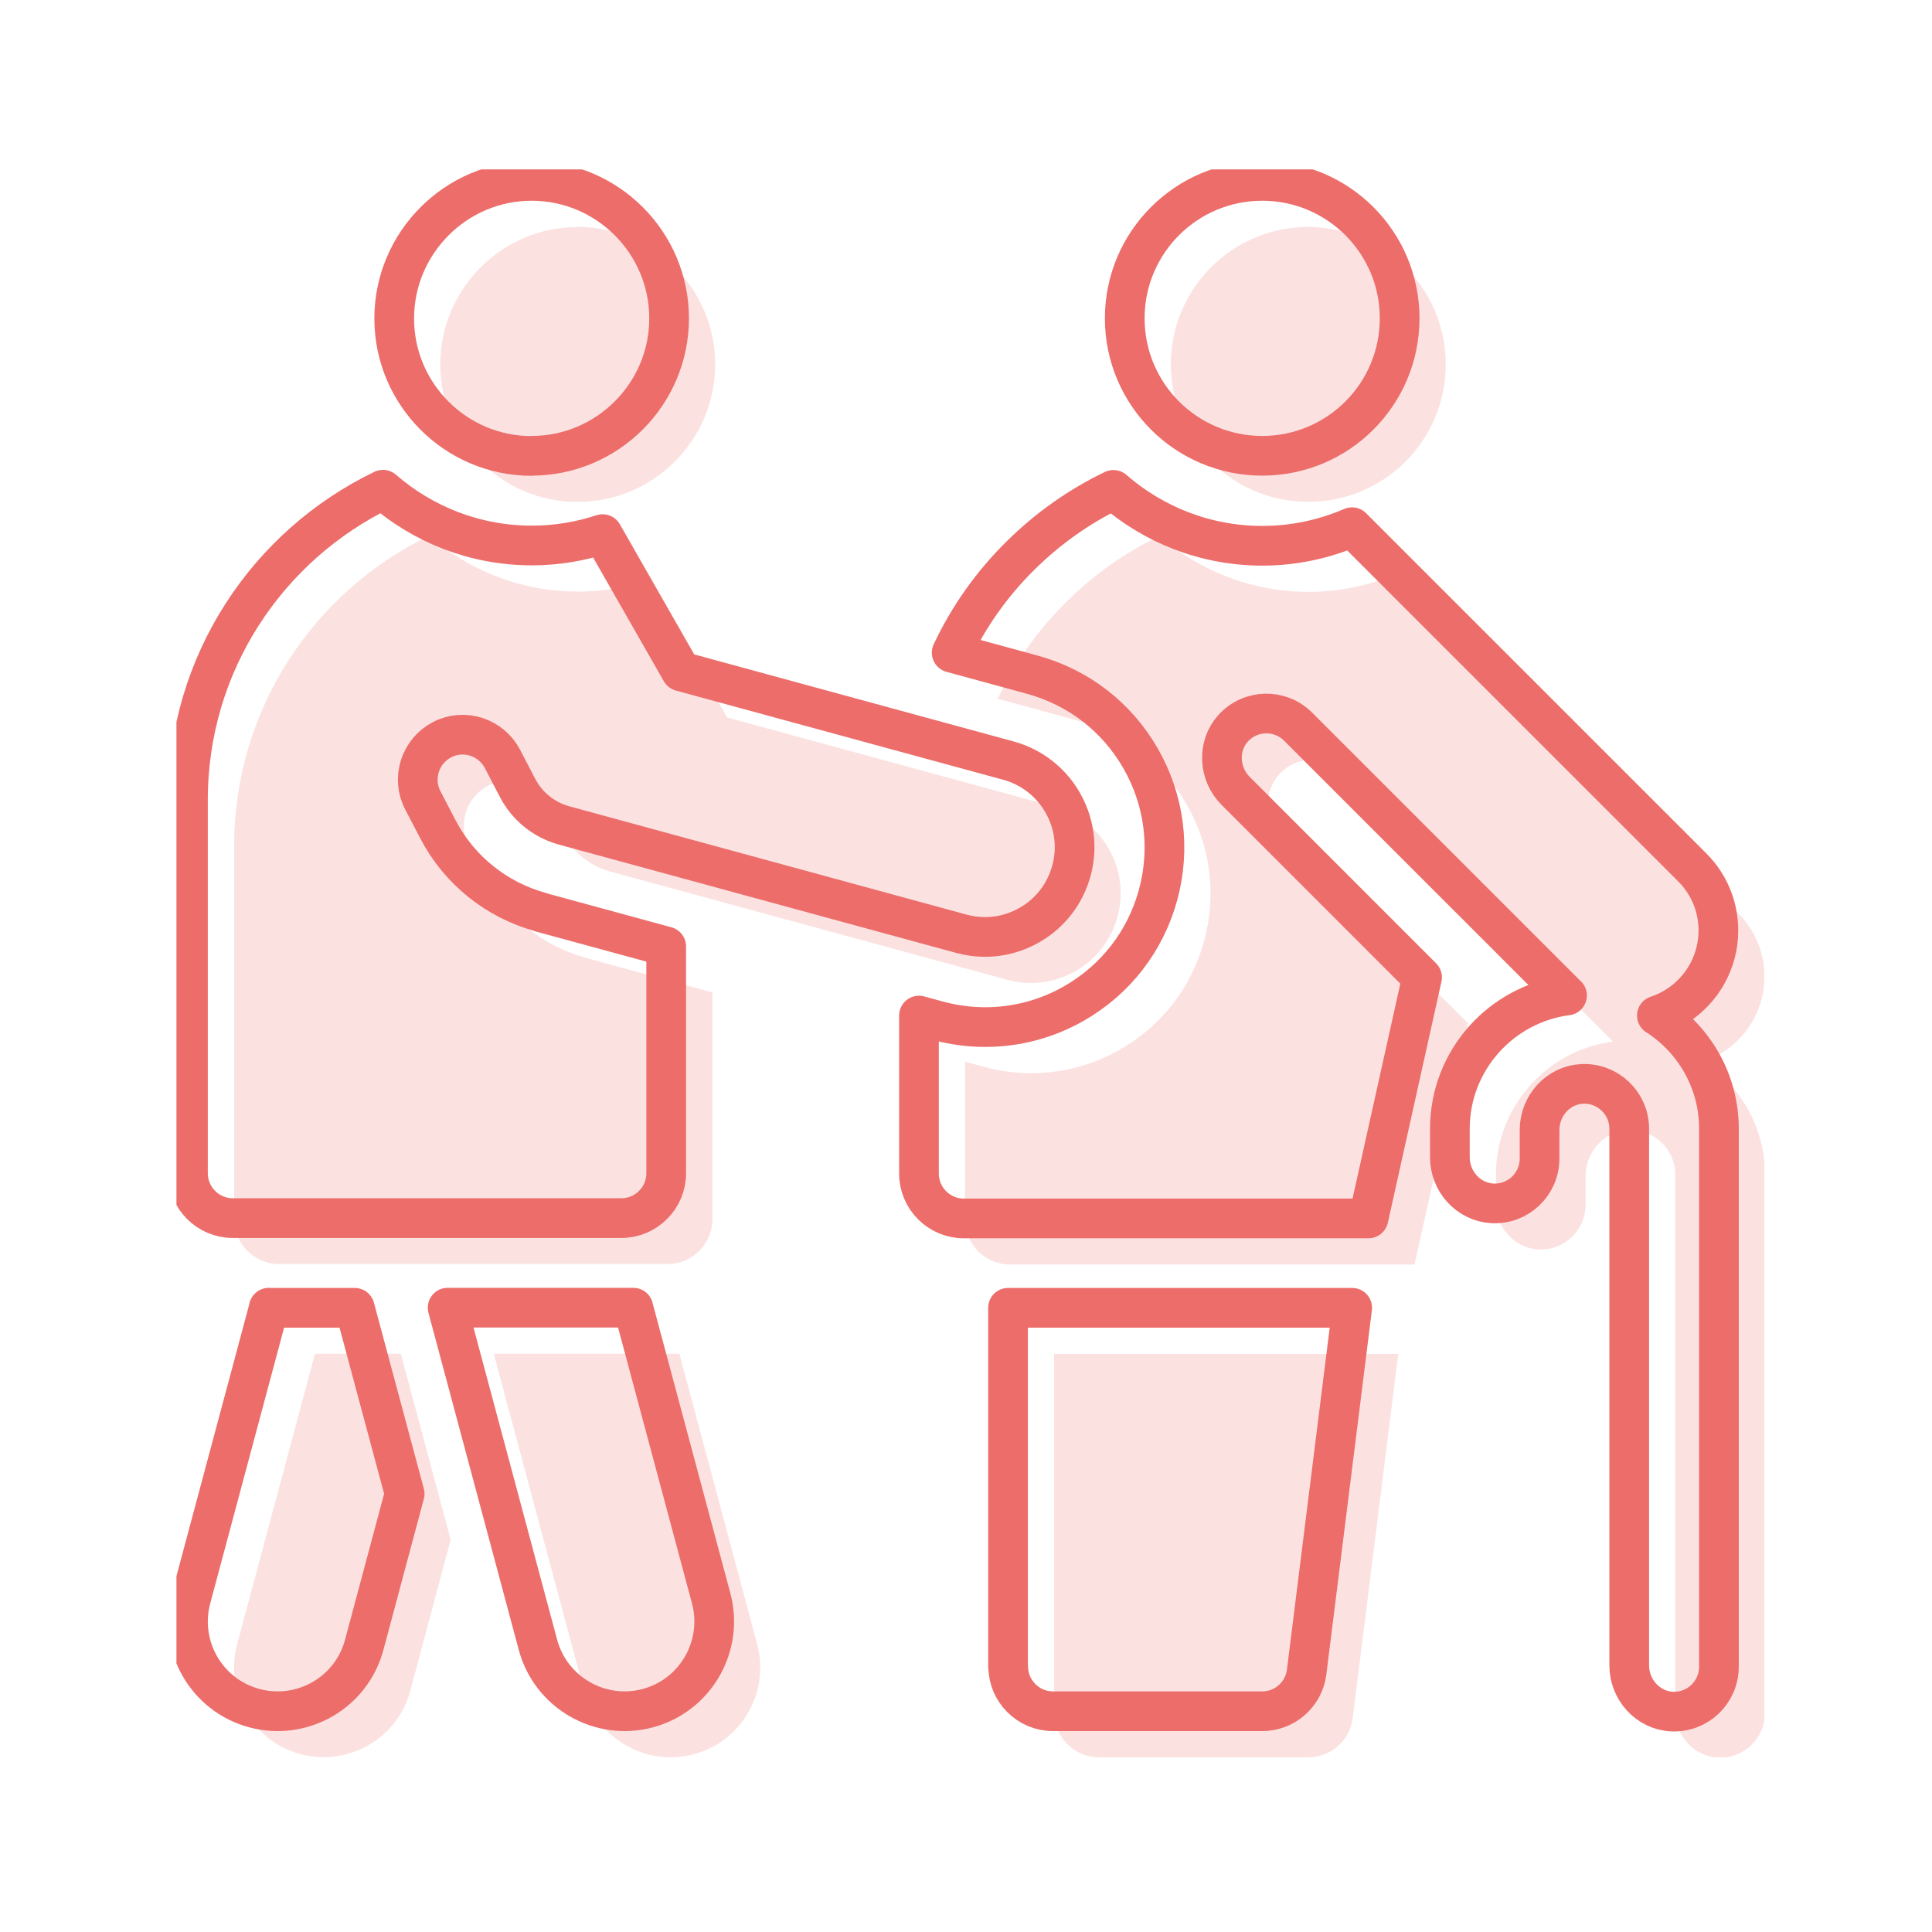
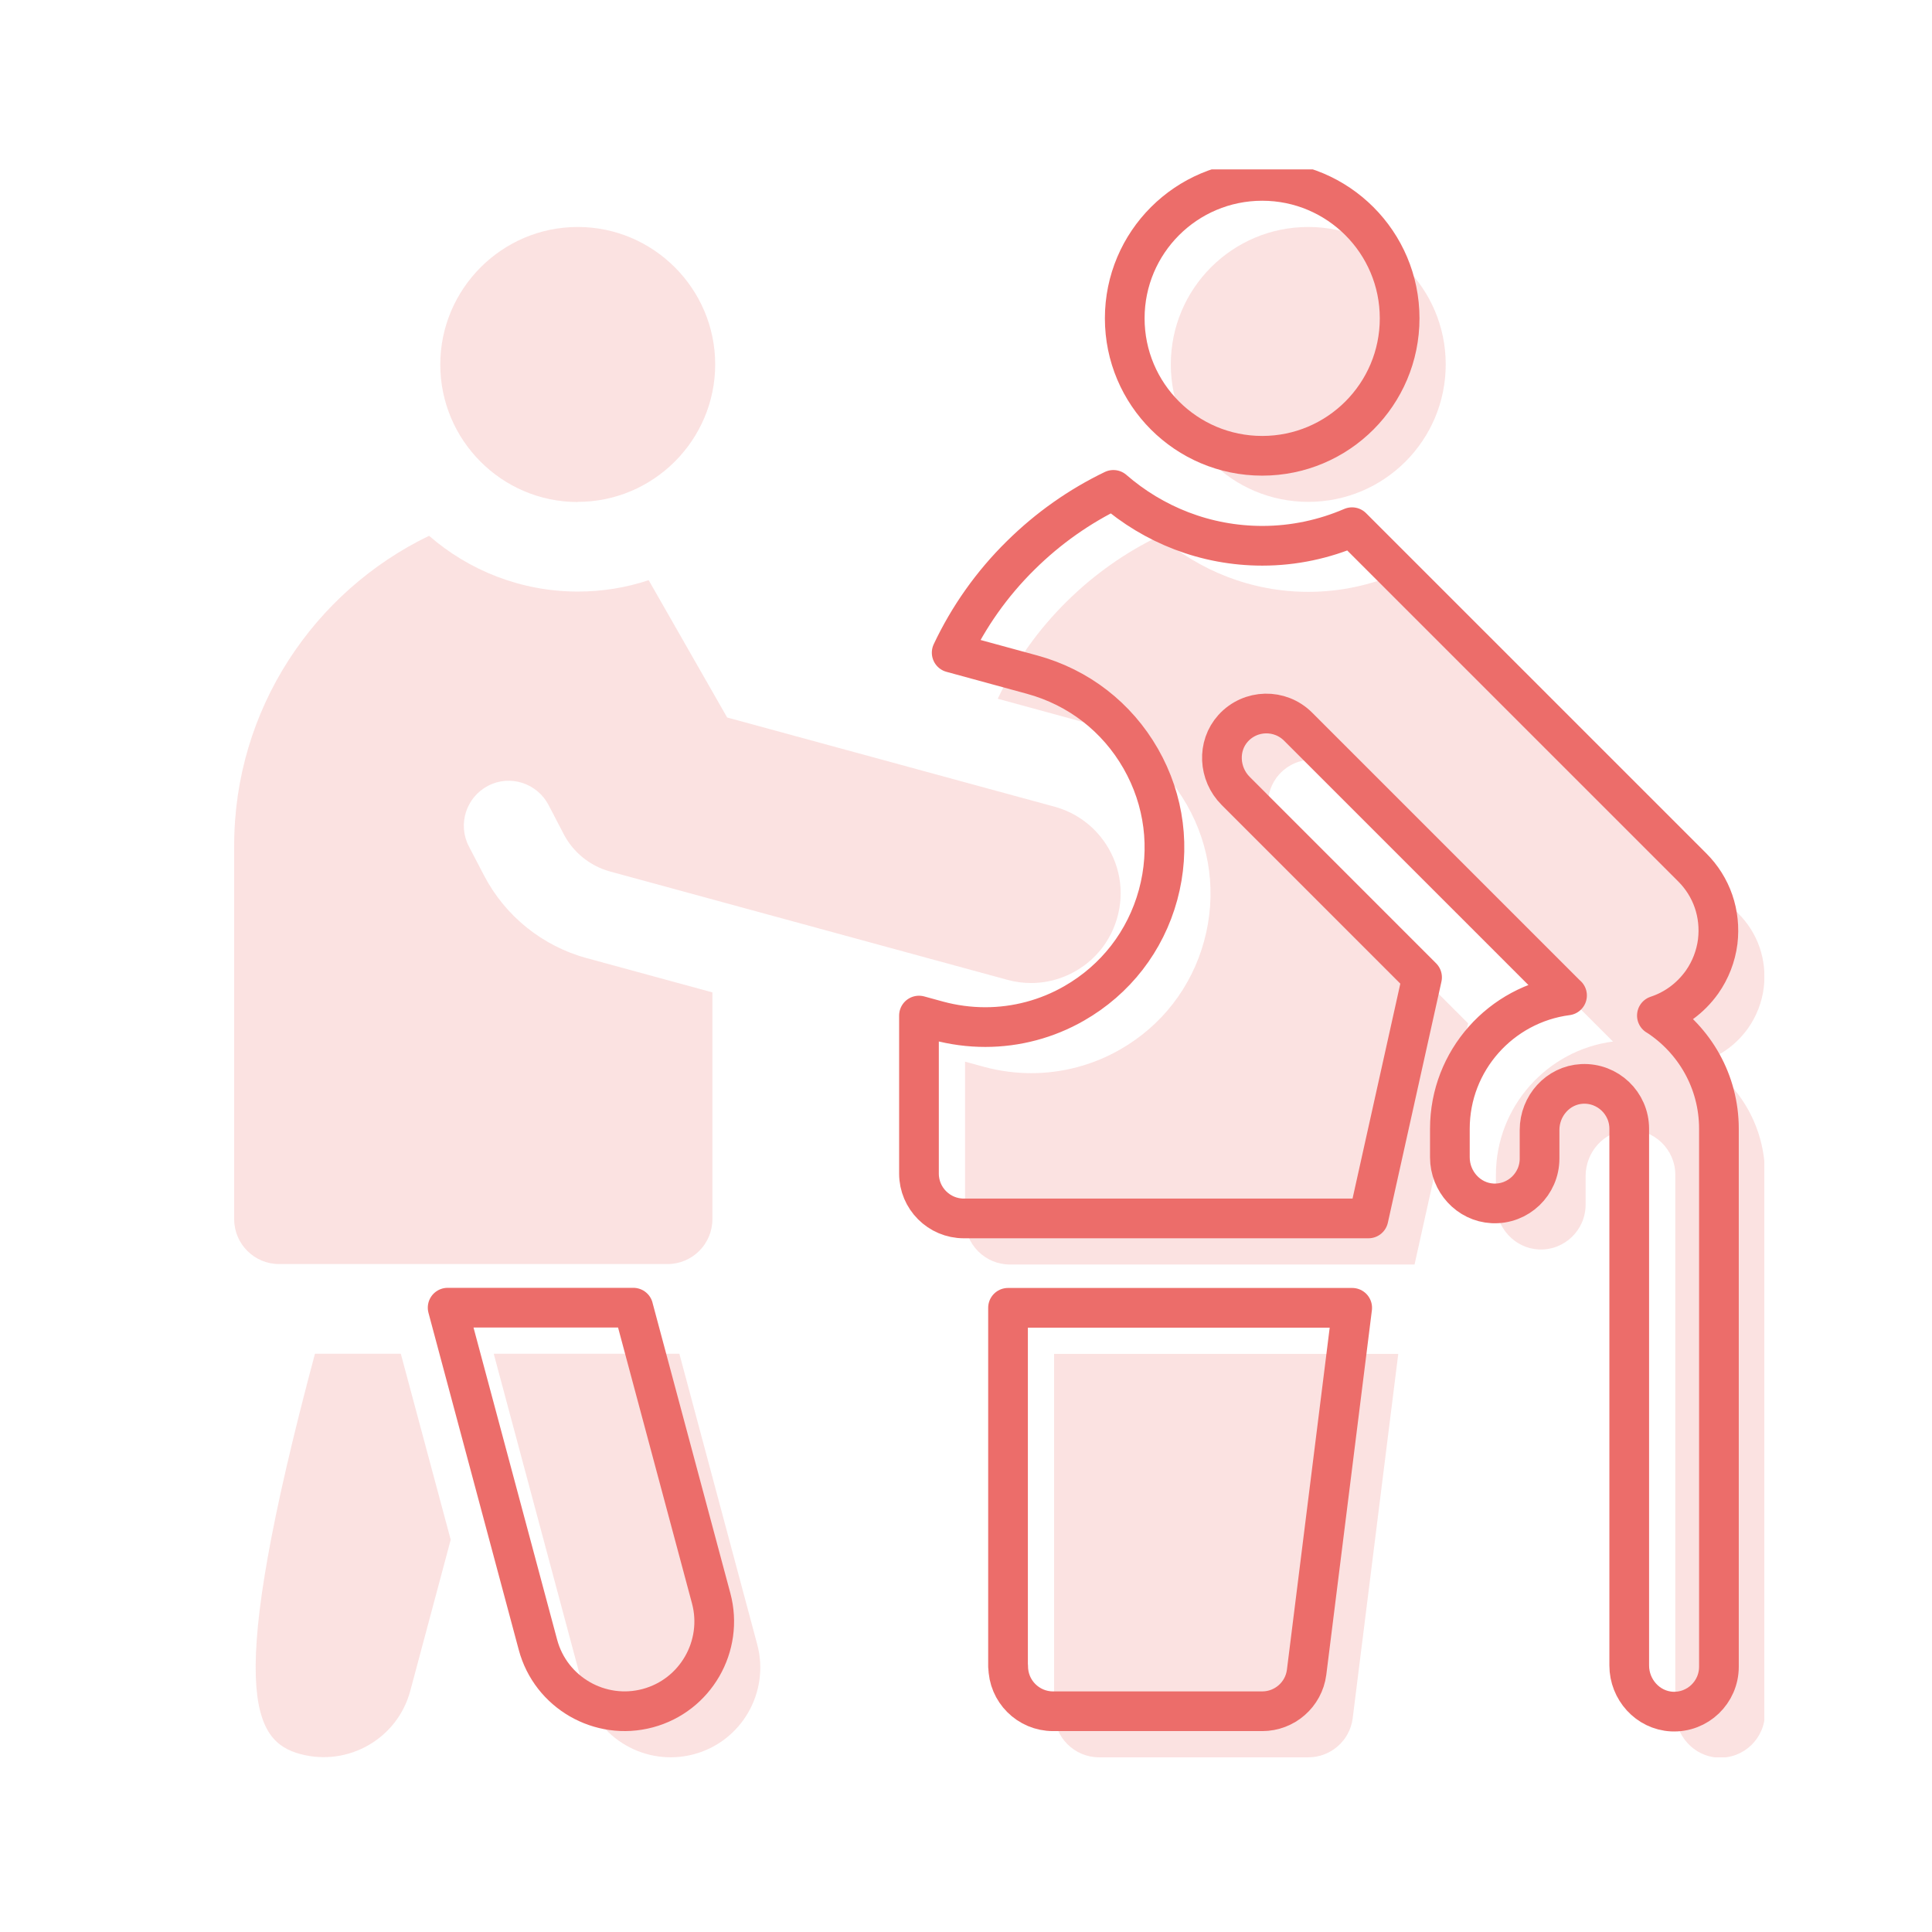
<svg xmlns="http://www.w3.org/2000/svg" width="73" height="73" viewBox="0 0 73 73" fill="none">
  <g clip-path="url(#clip0_494_9146)">
    <g opacity="0.2">
      <path d="M21.829 18.969C18.963 18.969 16.636 16.636 16.636 13.775C16.636 10.914 18.968 8.576 21.829 8.576C24.69 8.576 27.023 10.909 27.023 13.769C27.023 16.63 24.69 18.963 21.829 18.963V18.969Z" fill="#EC6D6A" />
      <path d="M64.346 40.114C65.001 39.899 65.605 39.475 66.052 38.849C66.371 38.396 66.574 37.868 66.643 37.322C66.771 36.261 66.417 35.245 65.674 34.508L52.827 21.661C51.788 22.108 50.639 22.363 49.438 22.363C47.286 22.363 45.319 21.562 43.81 20.251C42.533 20.866 41.349 21.696 40.311 22.723C39.214 23.802 38.338 25.05 37.7 26.402L40.74 27.232C42.487 27.707 43.943 28.833 44.843 30.406C45.742 31.978 45.974 33.806 45.498 35.553C45.023 37.299 43.897 38.756 42.324 39.655C41.303 40.241 40.142 40.549 38.97 40.549C38.367 40.549 37.763 40.468 37.183 40.311L36.464 40.114V46.085C36.464 47.019 37.224 47.779 38.158 47.779H53.448L55.473 38.669L48.429 31.624C47.785 30.98 47.727 29.93 48.336 29.257C48.992 28.537 50.106 28.514 50.79 29.199L60.904 39.313C60.904 39.313 60.934 39.342 60.951 39.353C58.456 39.678 56.523 41.814 56.523 44.39V45.469C56.523 46.381 57.226 47.164 58.137 47.21C59.111 47.257 59.912 46.479 59.912 45.516V44.437C59.912 43.526 60.609 42.742 61.52 42.696C62.495 42.649 63.301 43.427 63.301 44.39V64.671C63.301 65.582 64.003 66.365 64.914 66.412C65.889 66.458 66.69 65.68 66.69 64.717V44.39C66.69 42.603 65.767 41.036 64.369 40.125L64.346 40.114Z" fill="#EC6D6A" />
      <path d="M49.433 18.963C52.301 18.963 54.626 16.638 54.626 13.769C54.626 10.901 52.301 8.576 49.433 8.576C46.564 8.576 44.239 10.901 44.239 13.769C44.239 16.638 46.564 18.963 49.433 18.963Z" fill="#EC6D6A" />
      <path d="M39.835 64.706C39.835 65.64 40.595 66.4 41.529 66.4H49.433C50.28 66.4 50.999 65.773 51.11 64.932L52.833 51.156H39.829V64.706H39.835Z" fill="#EC6D6A" />
-       <path d="M11.901 51.15L8.959 62.129C8.477 63.934 9.545 65.796 11.355 66.278C13.16 66.76 15.023 65.692 15.504 63.882L17.03 58.178L15.144 51.15H11.895H11.901Z" fill="#EC6D6A" />
+       <path d="M11.901 51.15C8.477 63.934 9.545 65.796 11.355 66.278C13.16 66.76 15.023 65.692 15.504 63.882L17.03 58.178L15.144 51.15H11.895H11.901Z" fill="#EC6D6A" />
      <path d="M25.671 51.15H18.655L22.067 63.887C22.549 65.692 24.411 66.766 26.216 66.284C28.021 65.802 29.094 63.94 28.612 62.135L25.671 51.156V51.15Z" fill="#EC6D6A" />
      <path d="M22.166 36.203C20.494 35.744 19.084 34.613 18.284 33.069L17.715 31.978C17.286 31.148 17.61 30.127 18.44 29.692C19.27 29.257 20.291 29.587 20.727 30.417L21.295 31.508C21.655 32.205 22.293 32.721 23.053 32.93L38.059 37.021C38.355 37.102 38.657 37.143 38.959 37.143C39.707 37.143 40.444 36.893 41.065 36.406C41.506 36.057 41.848 35.605 42.069 35.088C42.492 34.09 42.423 32.994 41.895 32.071C41.448 31.288 40.717 30.719 39.846 30.481L27.475 27.11L24.51 21.922C23.669 22.201 22.769 22.352 21.835 22.352C19.688 22.352 17.721 21.556 16.212 20.245C11.86 22.346 8.848 26.802 8.848 31.949V46.067C8.848 47.001 9.609 47.762 10.543 47.762H25.224C26.158 47.762 26.918 47.001 26.918 46.067V37.497L22.172 36.203H22.166Z" fill="#EC6D6A" />
    </g>
-     <path d="M20.088 17.228C17.222 17.228 14.895 14.895 14.895 12.034C14.895 9.174 17.228 6.835 20.088 6.835C22.949 6.835 25.282 9.168 25.282 12.028C25.282 14.889 22.949 17.222 20.088 17.222V17.228Z" stroke="#EC6D6A" stroke-width="1.5" stroke-linecap="round" stroke-linejoin="round" />
    <path d="M62.605 38.373C63.261 38.158 63.864 37.734 64.311 37.108C64.63 36.655 64.833 36.127 64.903 35.582C65.03 34.52 64.676 33.504 63.934 32.767L51.086 19.92C50.048 20.367 48.899 20.622 47.698 20.622C45.545 20.622 43.578 19.822 42.069 18.51C40.792 19.125 39.609 19.955 38.57 20.982C37.473 22.061 36.597 23.309 35.959 24.661L38.999 25.491C40.746 25.967 42.202 27.092 43.102 28.665C44.001 30.237 44.233 32.065 43.758 33.812C43.282 35.559 42.156 37.015 40.584 37.914C39.562 38.501 38.402 38.808 37.23 38.808C36.626 38.808 36.023 38.727 35.442 38.57L34.723 38.373V44.344C34.723 45.278 35.483 46.038 36.417 46.038H51.707L53.732 36.928L46.688 29.883C46.044 29.239 45.986 28.189 46.595 27.516C47.251 26.796 48.365 26.773 49.05 27.458L59.164 37.572C59.164 37.572 59.193 37.601 59.21 37.613C56.715 37.938 54.783 40.073 54.783 42.649V43.729C54.783 44.64 55.485 45.423 56.396 45.469C57.371 45.516 58.172 44.738 58.172 43.775V42.696C58.172 41.785 58.868 41.001 59.779 40.955C60.754 40.909 61.56 41.686 61.56 42.649V62.93C61.56 63.841 62.262 64.624 63.173 64.671C64.148 64.717 64.949 63.94 64.949 62.976V42.649C64.949 40.862 64.026 39.295 62.628 38.384L62.605 38.373Z" stroke="#EC6D6A" stroke-width="1.5" stroke-linecap="round" stroke-linejoin="round" />
    <path d="M47.692 17.222C50.56 17.222 52.885 14.897 52.885 12.028C52.885 9.16 50.56 6.835 47.692 6.835C44.824 6.835 42.498 9.16 42.498 12.028C42.498 14.897 44.824 17.222 47.692 17.222Z" stroke="#EC6D6A" stroke-width="1.5" stroke-linecap="round" stroke-linejoin="round" />
    <path d="M38.094 62.965C38.094 63.899 38.854 64.659 39.788 64.659H47.692C48.539 64.659 49.258 64.032 49.369 63.191L51.092 49.415H38.088V62.965H38.094Z" stroke="#EC6D6A" stroke-width="1.5" stroke-linecap="round" stroke-linejoin="round" />
-     <path d="M10.16 49.41L7.218 60.394C6.736 62.199 7.804 64.061 9.614 64.543C11.419 65.025 13.282 63.957 13.763 62.147L15.29 56.442L13.404 49.415H10.154L10.16 49.41Z" stroke="#EC6D6A" stroke-width="1.5" stroke-linecap="round" stroke-linejoin="round" />
    <path d="M23.93 49.41H16.914L20.326 62.147C20.808 63.951 22.671 65.025 24.475 64.543C26.28 64.061 27.353 62.199 26.872 60.394L23.93 49.415V49.41Z" stroke="#EC6D6A" stroke-width="1.5" stroke-linecap="round" stroke-linejoin="round" />
-     <path d="M20.425 34.462C18.754 34.003 17.344 32.872 16.543 31.328L15.974 30.237C15.545 29.408 15.87 28.386 16.7 27.951C17.529 27.516 18.551 27.847 18.986 28.676L19.554 29.767C19.914 30.464 20.552 30.98 21.313 31.189L36.319 35.28C36.614 35.361 36.916 35.402 37.218 35.402C37.966 35.402 38.703 35.152 39.324 34.665C39.765 34.317 40.108 33.864 40.328 33.348C40.752 32.349 40.682 31.253 40.154 30.33C39.707 29.547 38.976 28.978 38.106 28.74L25.734 25.369L22.769 20.181C21.928 20.46 21.028 20.611 20.094 20.611C17.947 20.611 15.98 19.816 14.471 18.504C10.113 20.605 7.102 25.061 7.102 30.214V44.332C7.102 45.266 7.862 46.026 8.796 46.026H23.477C24.411 46.026 25.172 45.266 25.172 44.332V35.761L20.425 34.468V34.462Z" stroke="#EC6D6A" stroke-width="1.5" stroke-linecap="round" stroke-linejoin="round" />
  </g>
  <defs>
    <clipPath id="clip0_494_9146">
      <rect width="60" height="60" fill="white" transform="translate(6.667 6.4)" />
    </clipPath>
  </defs>
</svg>